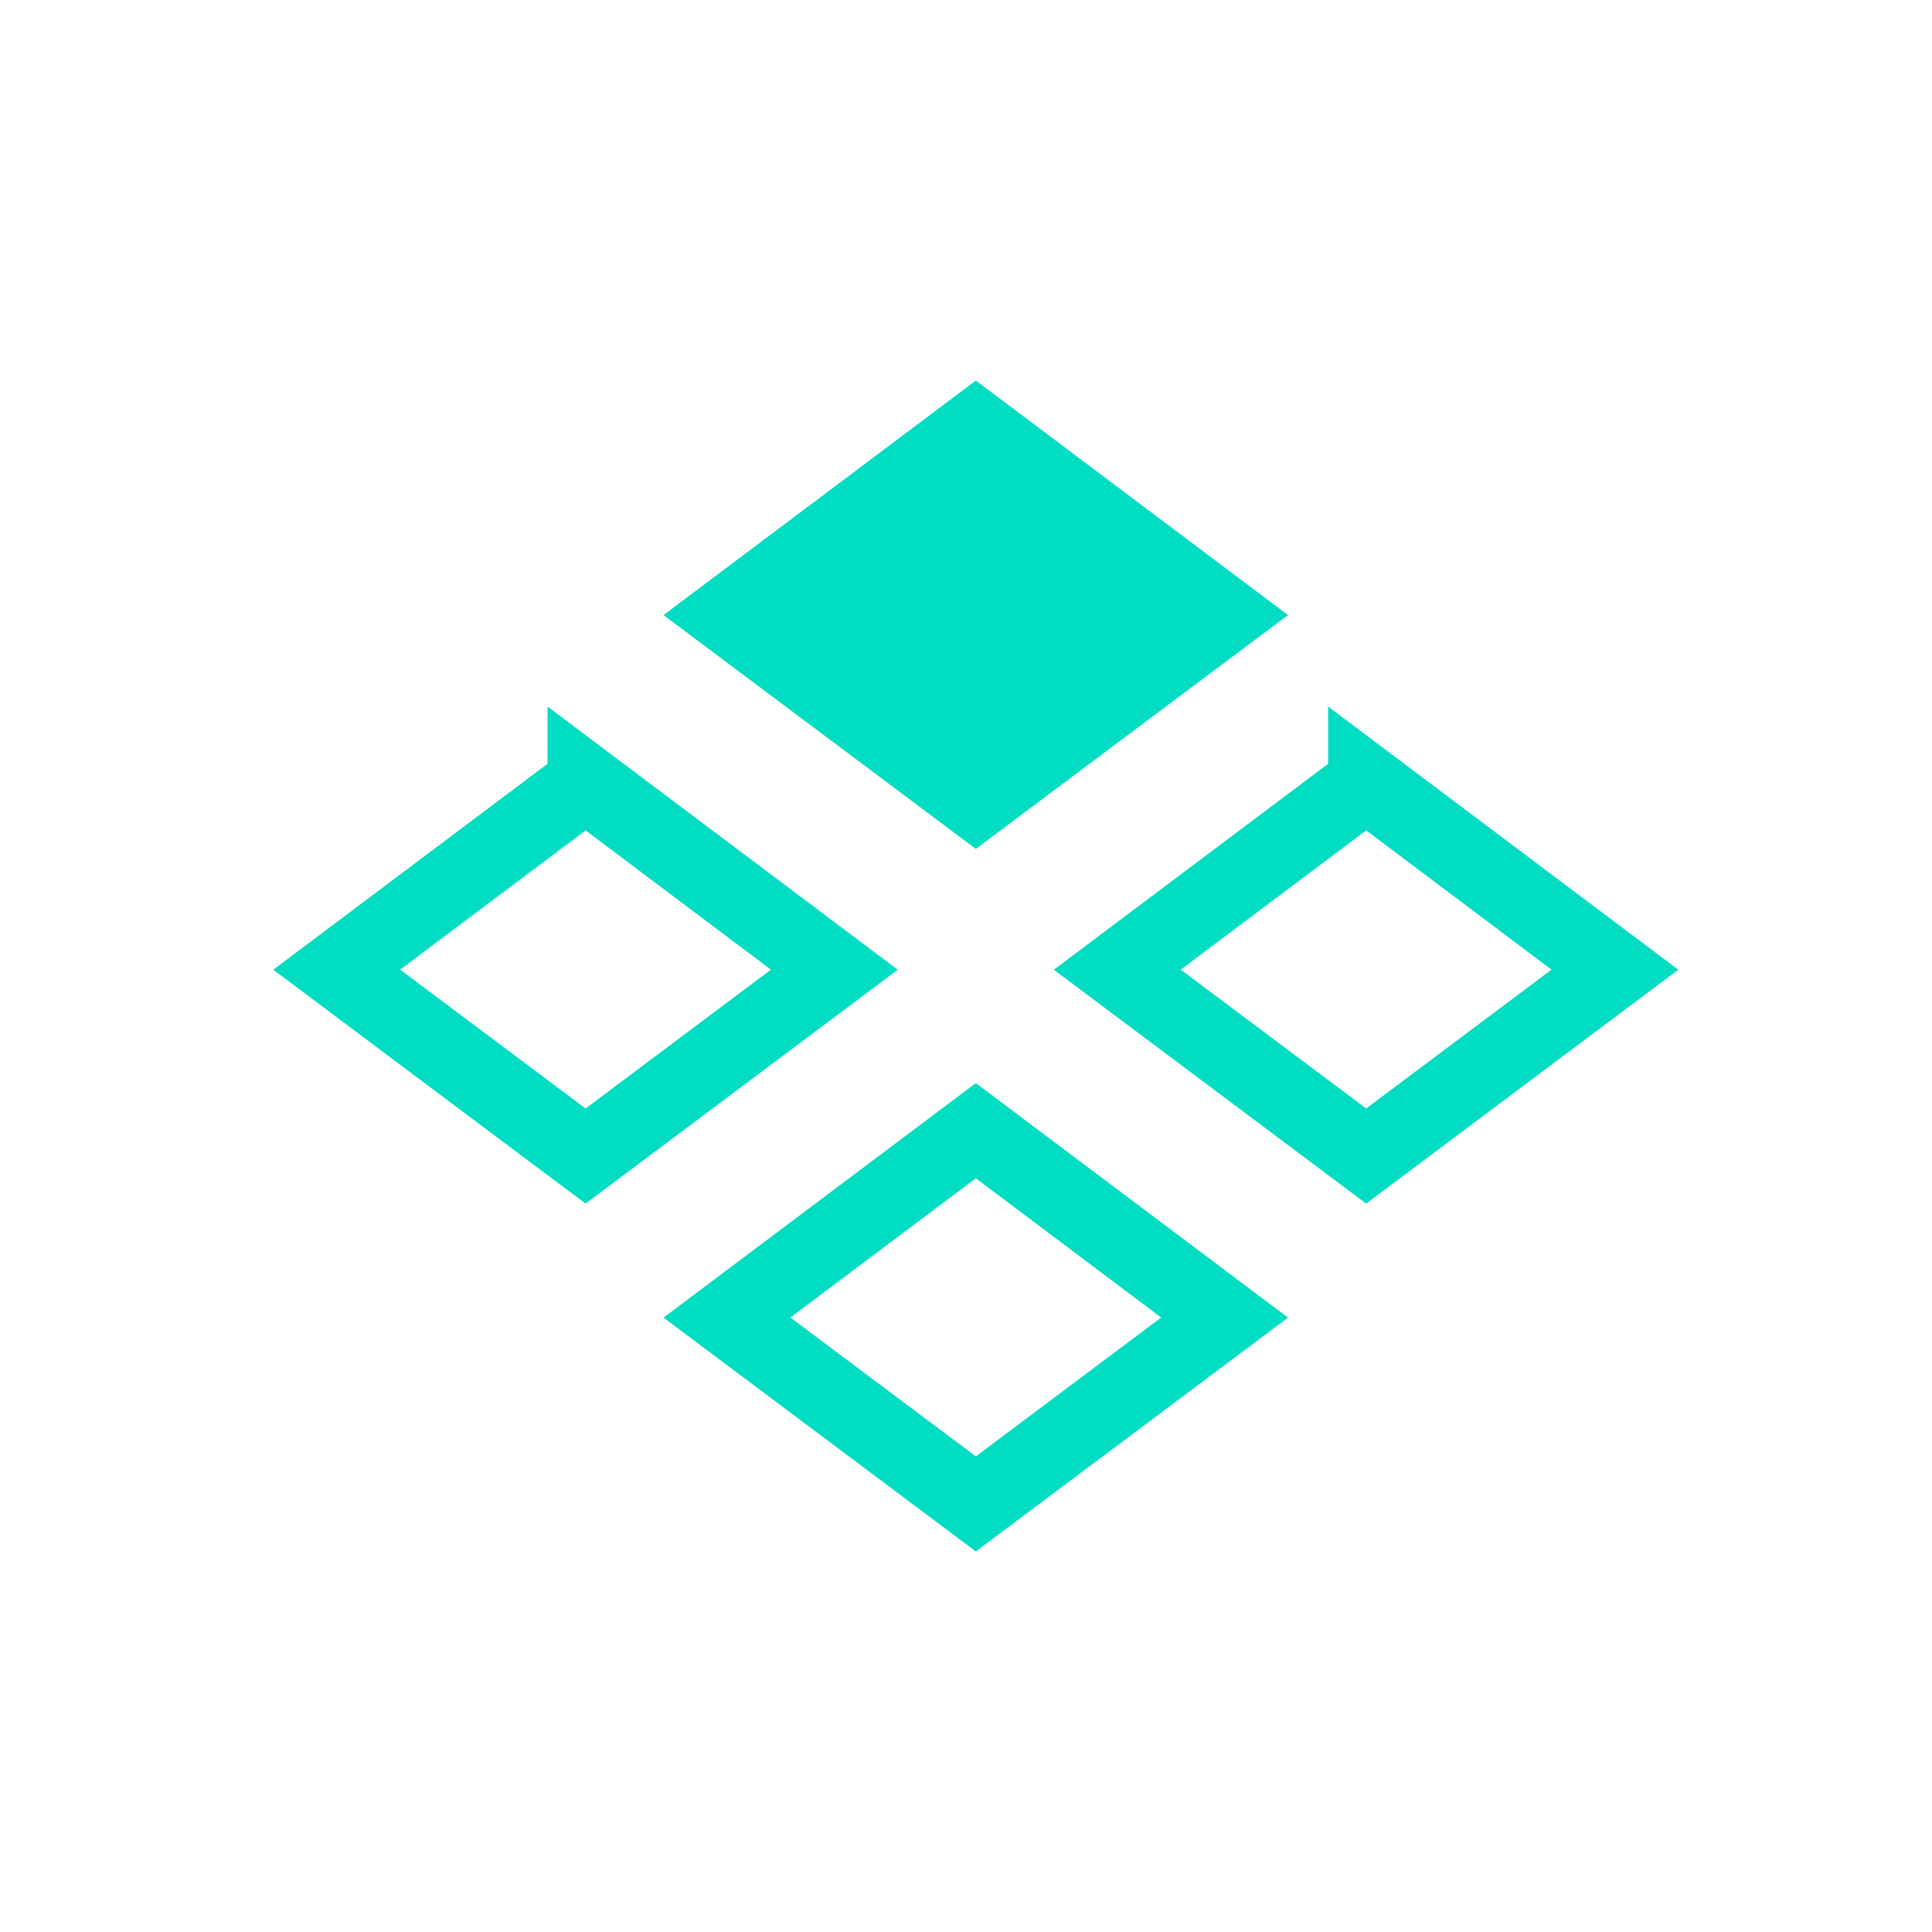
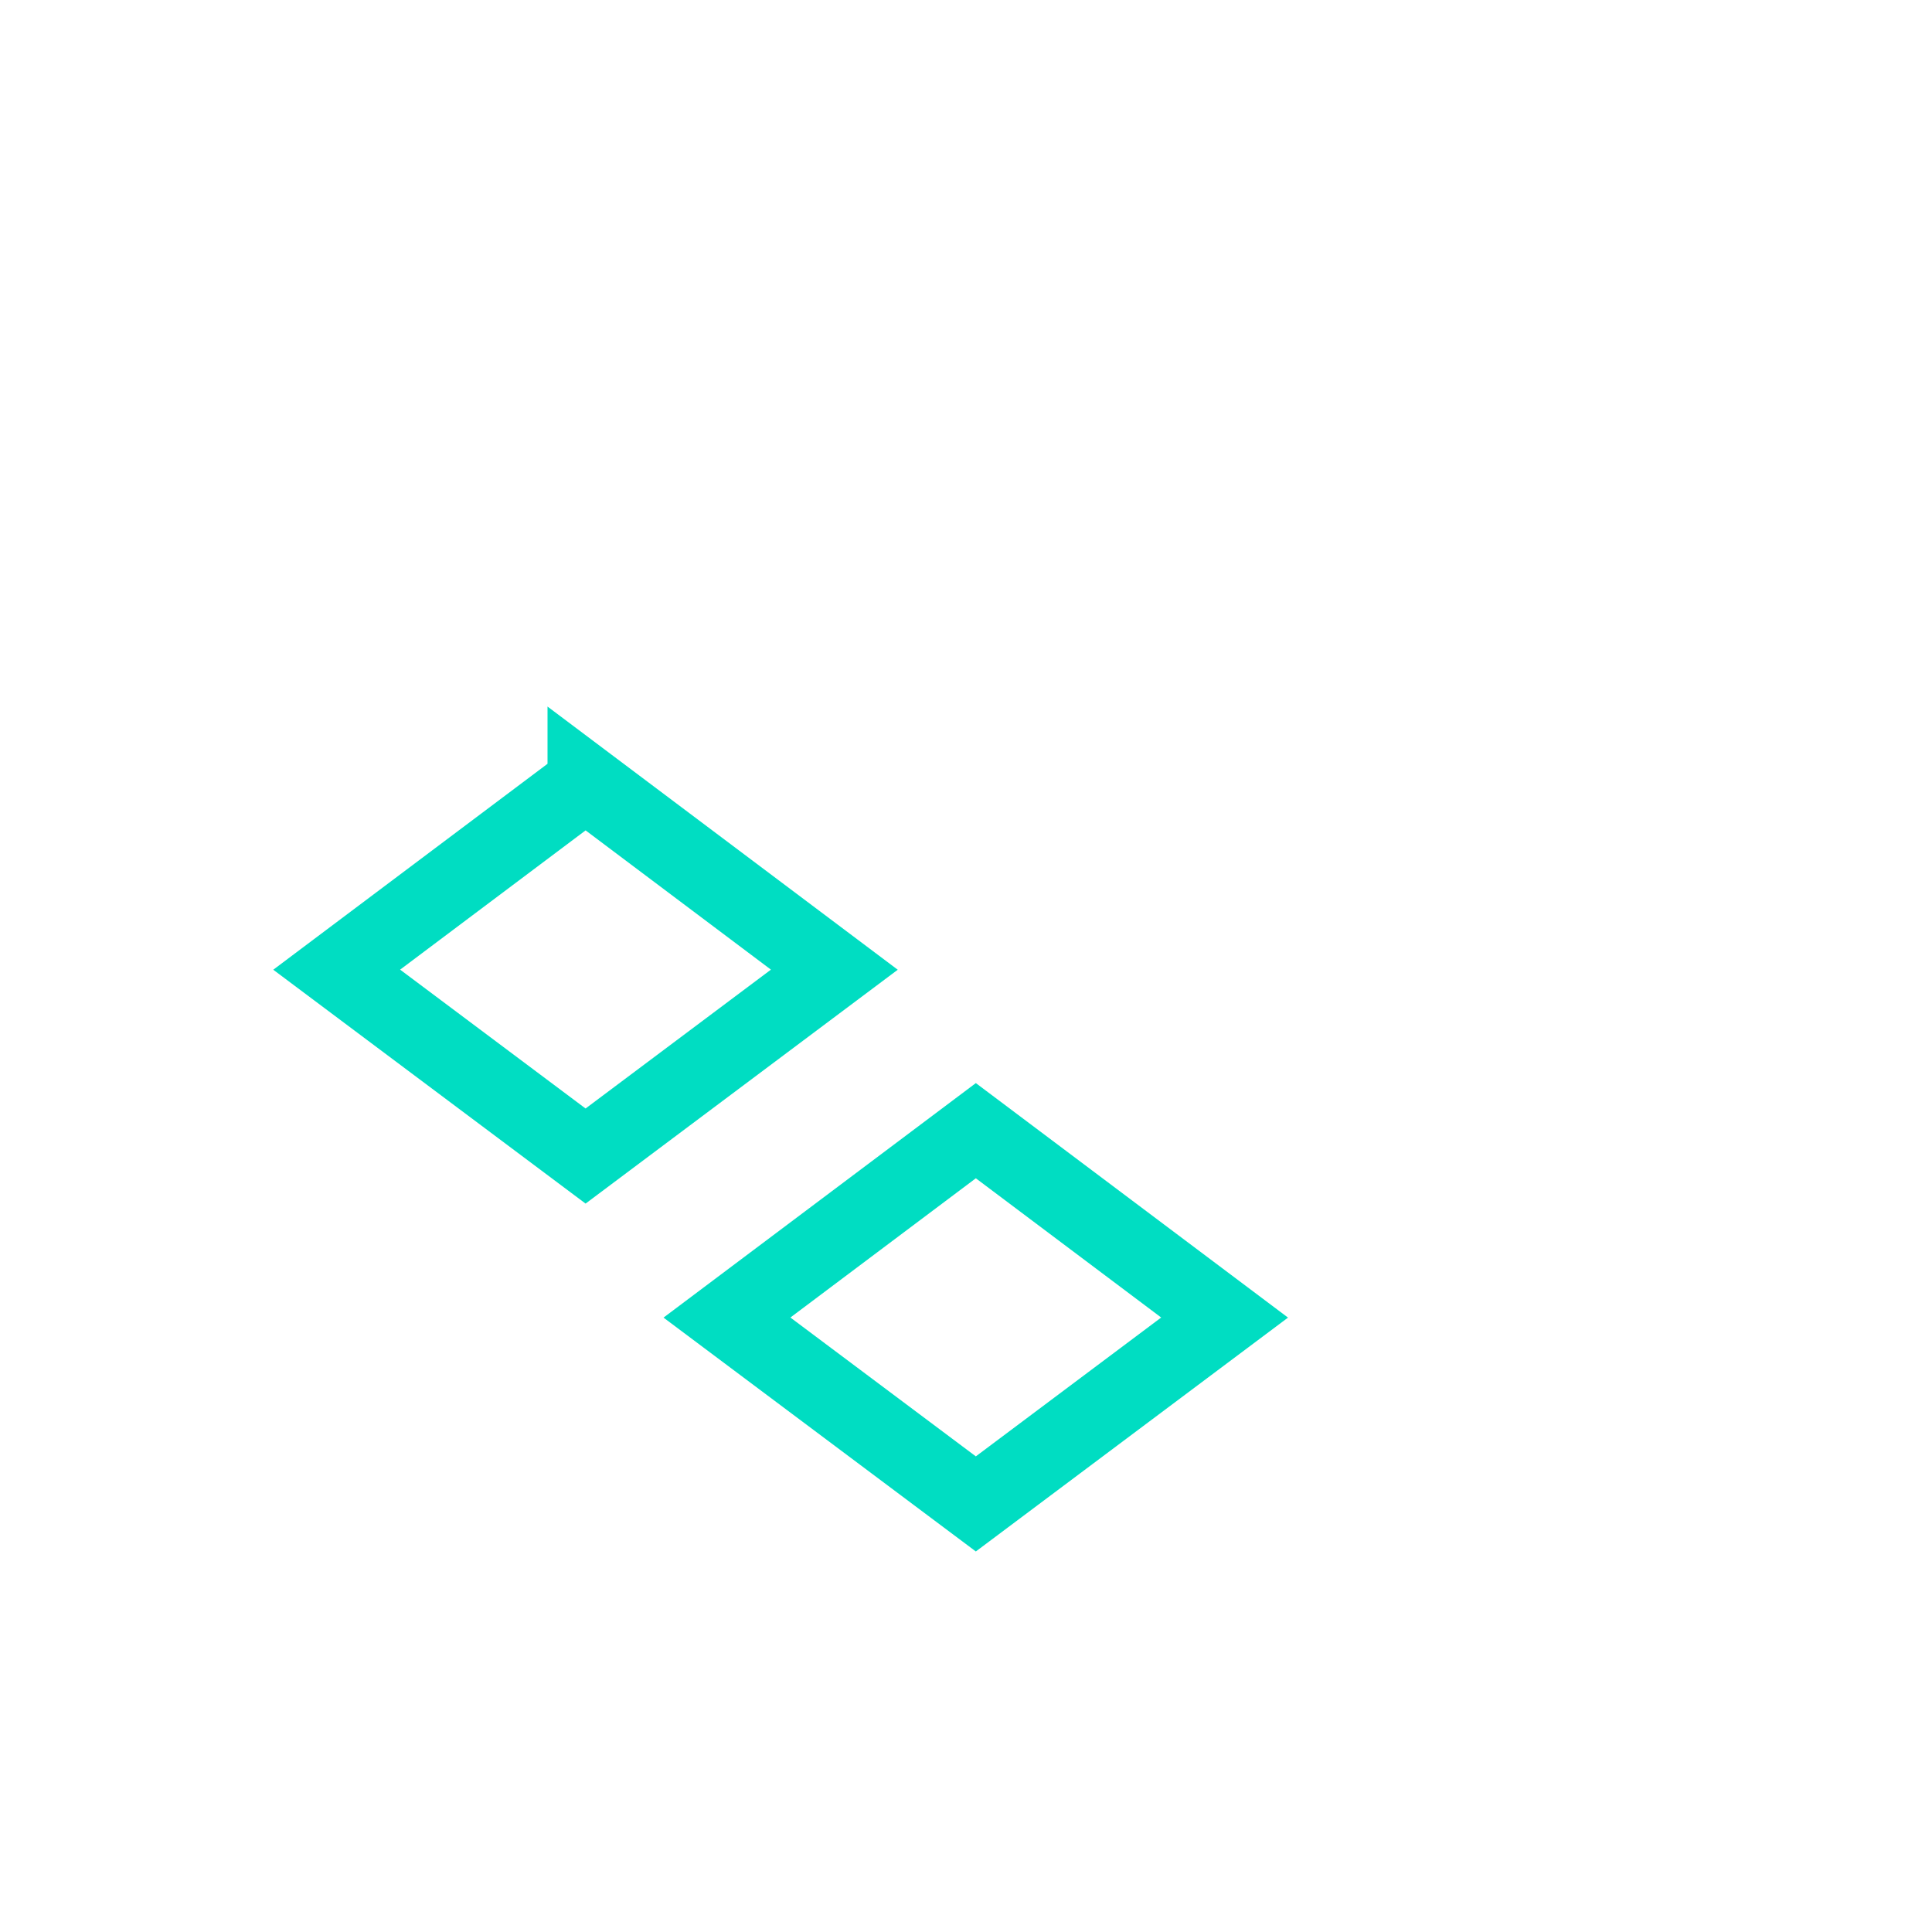
<svg xmlns="http://www.w3.org/2000/svg" width="33" height="33" fill="none">
-   <path d="m10.002 13.37 4.249 3.193-4.249 3.183-4.251-3.183 4.251-3.192zM23.335 13.37l4.249 3.193-4.249 3.183-4.251-3.183 4.251-3.192z" stroke="#00DDC2" stroke-width="1.3" />
-   <path d="M22 10.506 16.668 14.5l-5.335-3.994L16.668 6.5 22 10.506z" fill="#00DDC2" />
+   <path d="m10.002 13.37 4.249 3.193-4.249 3.183-4.251-3.183 4.251-3.192zl4.249 3.193-4.249 3.183-4.251-3.183 4.251-3.192z" stroke="#00DDC2" stroke-width="1.3" />
  <path d="m16.668 19.313 4.249 3.192-4.249 3.183-4.251-3.183 4.251-3.192z" stroke="#00DDC2" stroke-width="1.3" />
</svg>